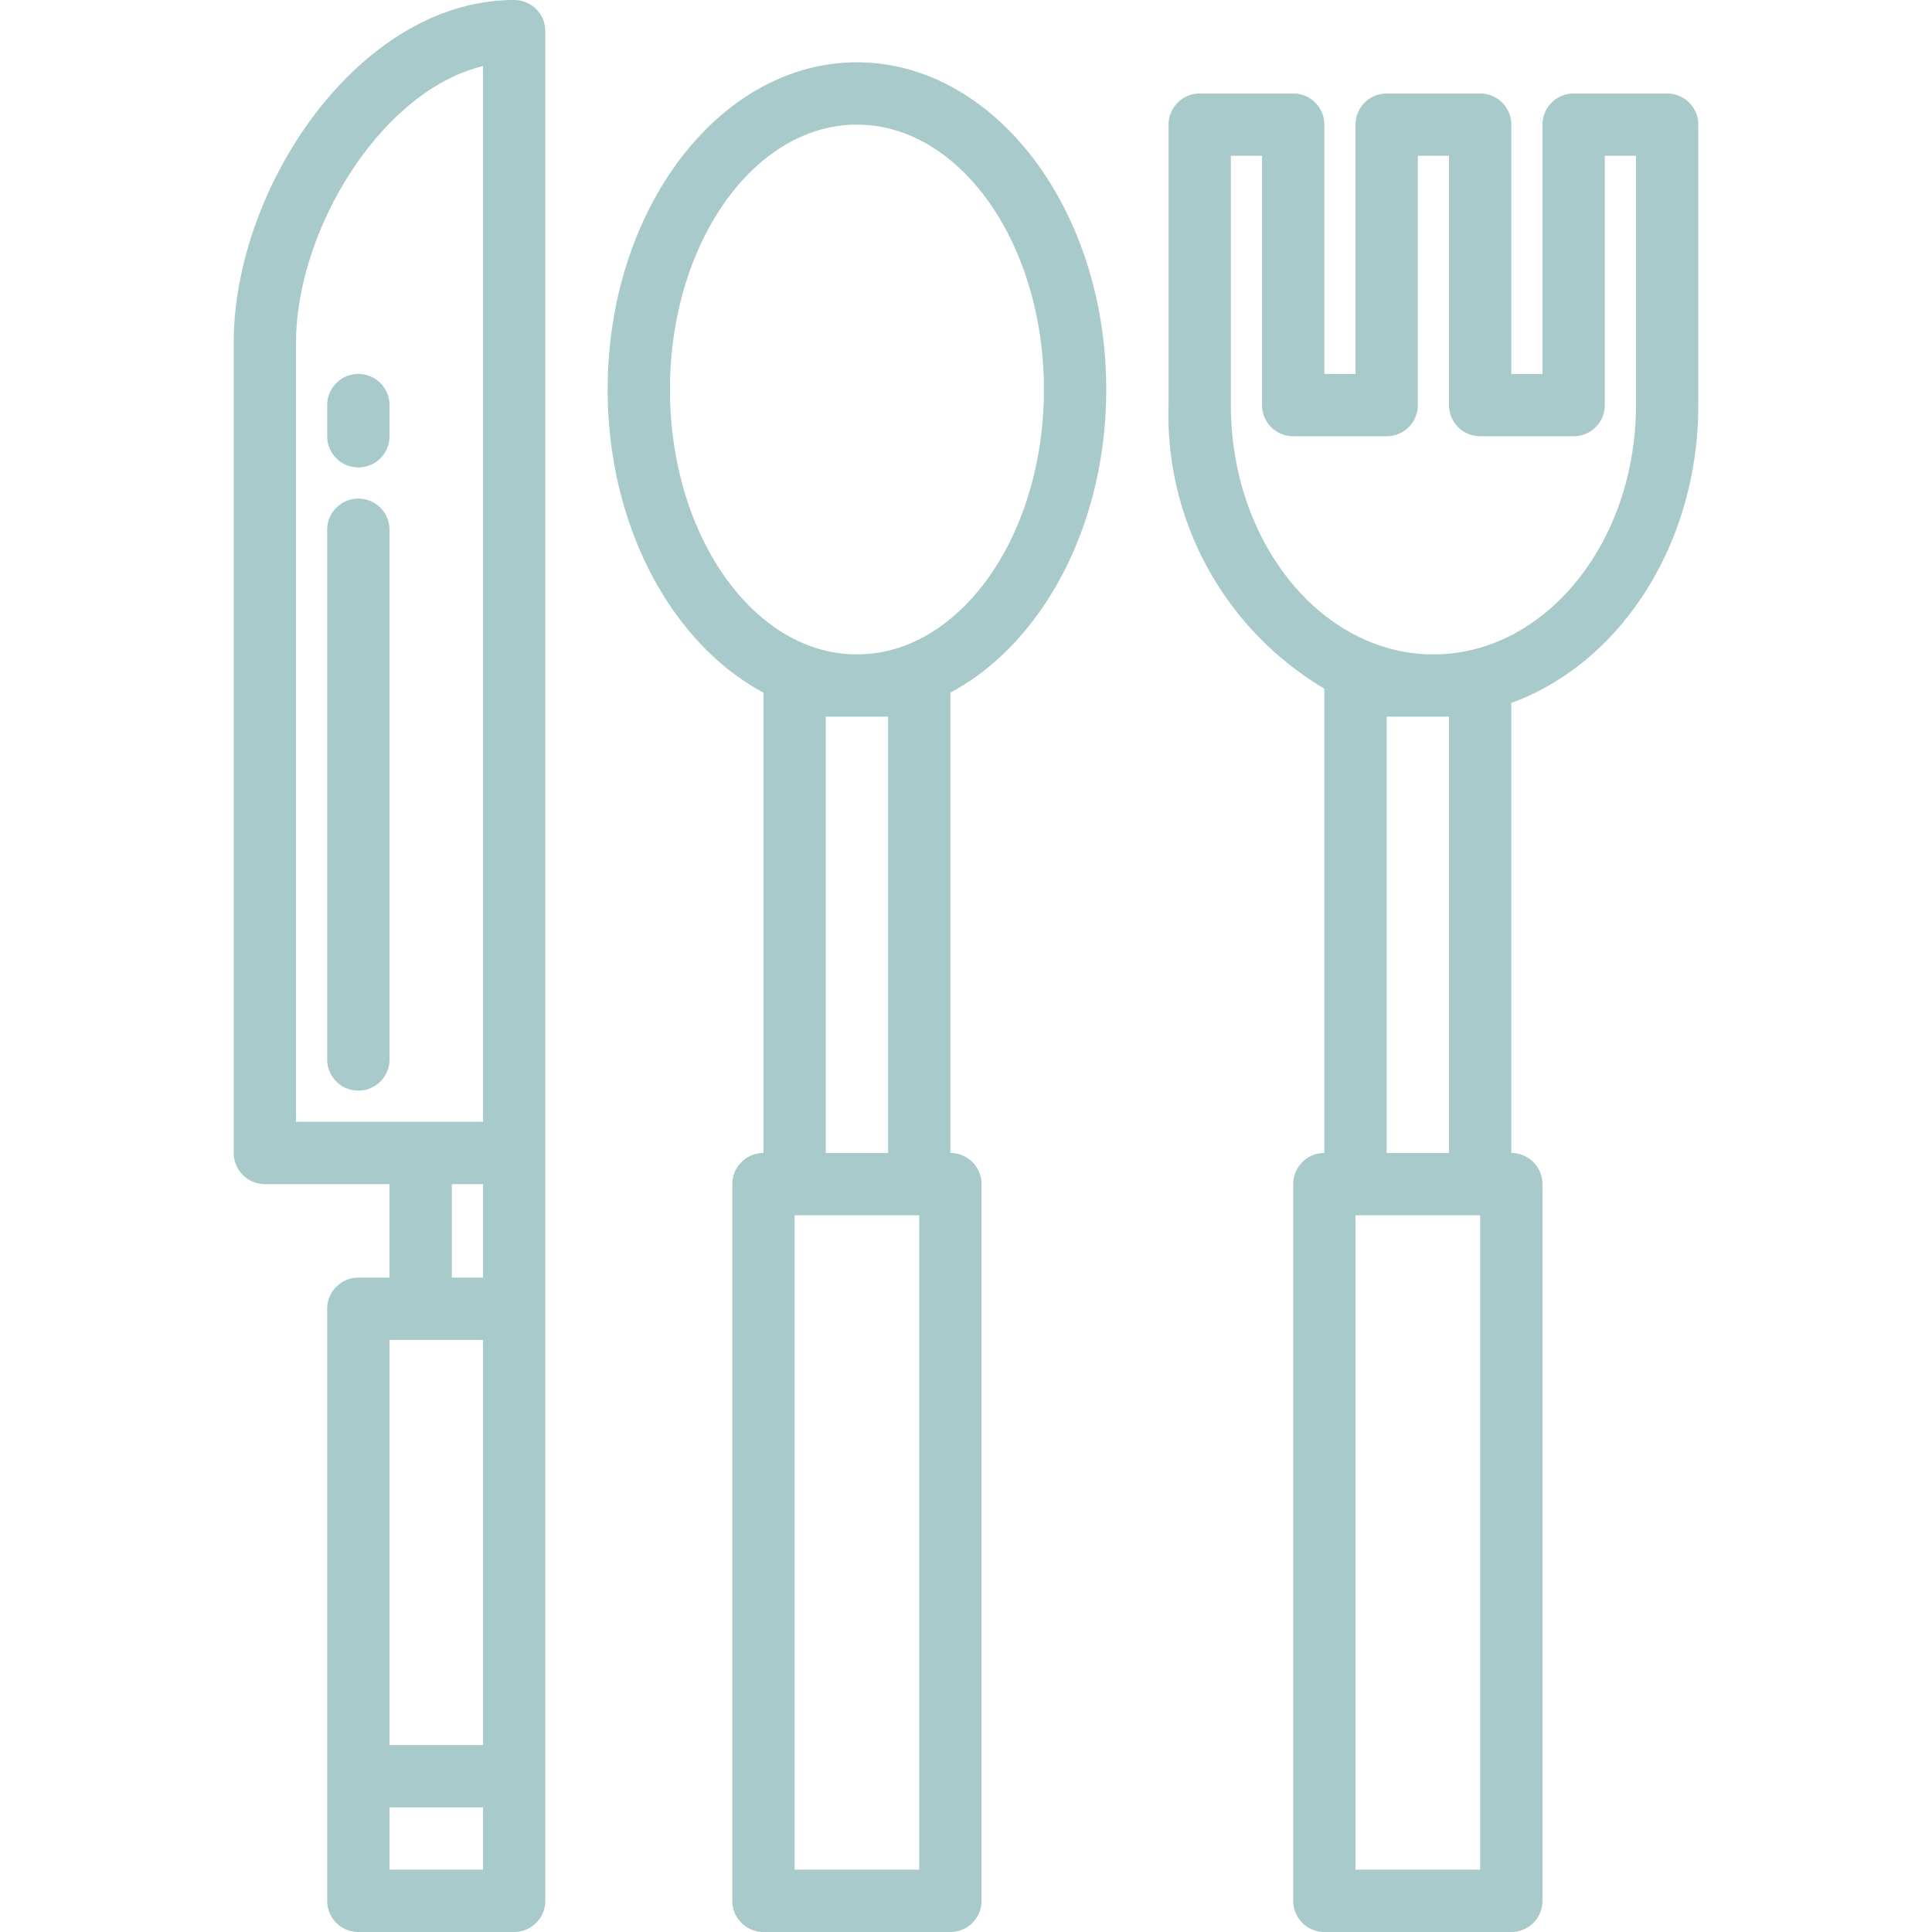
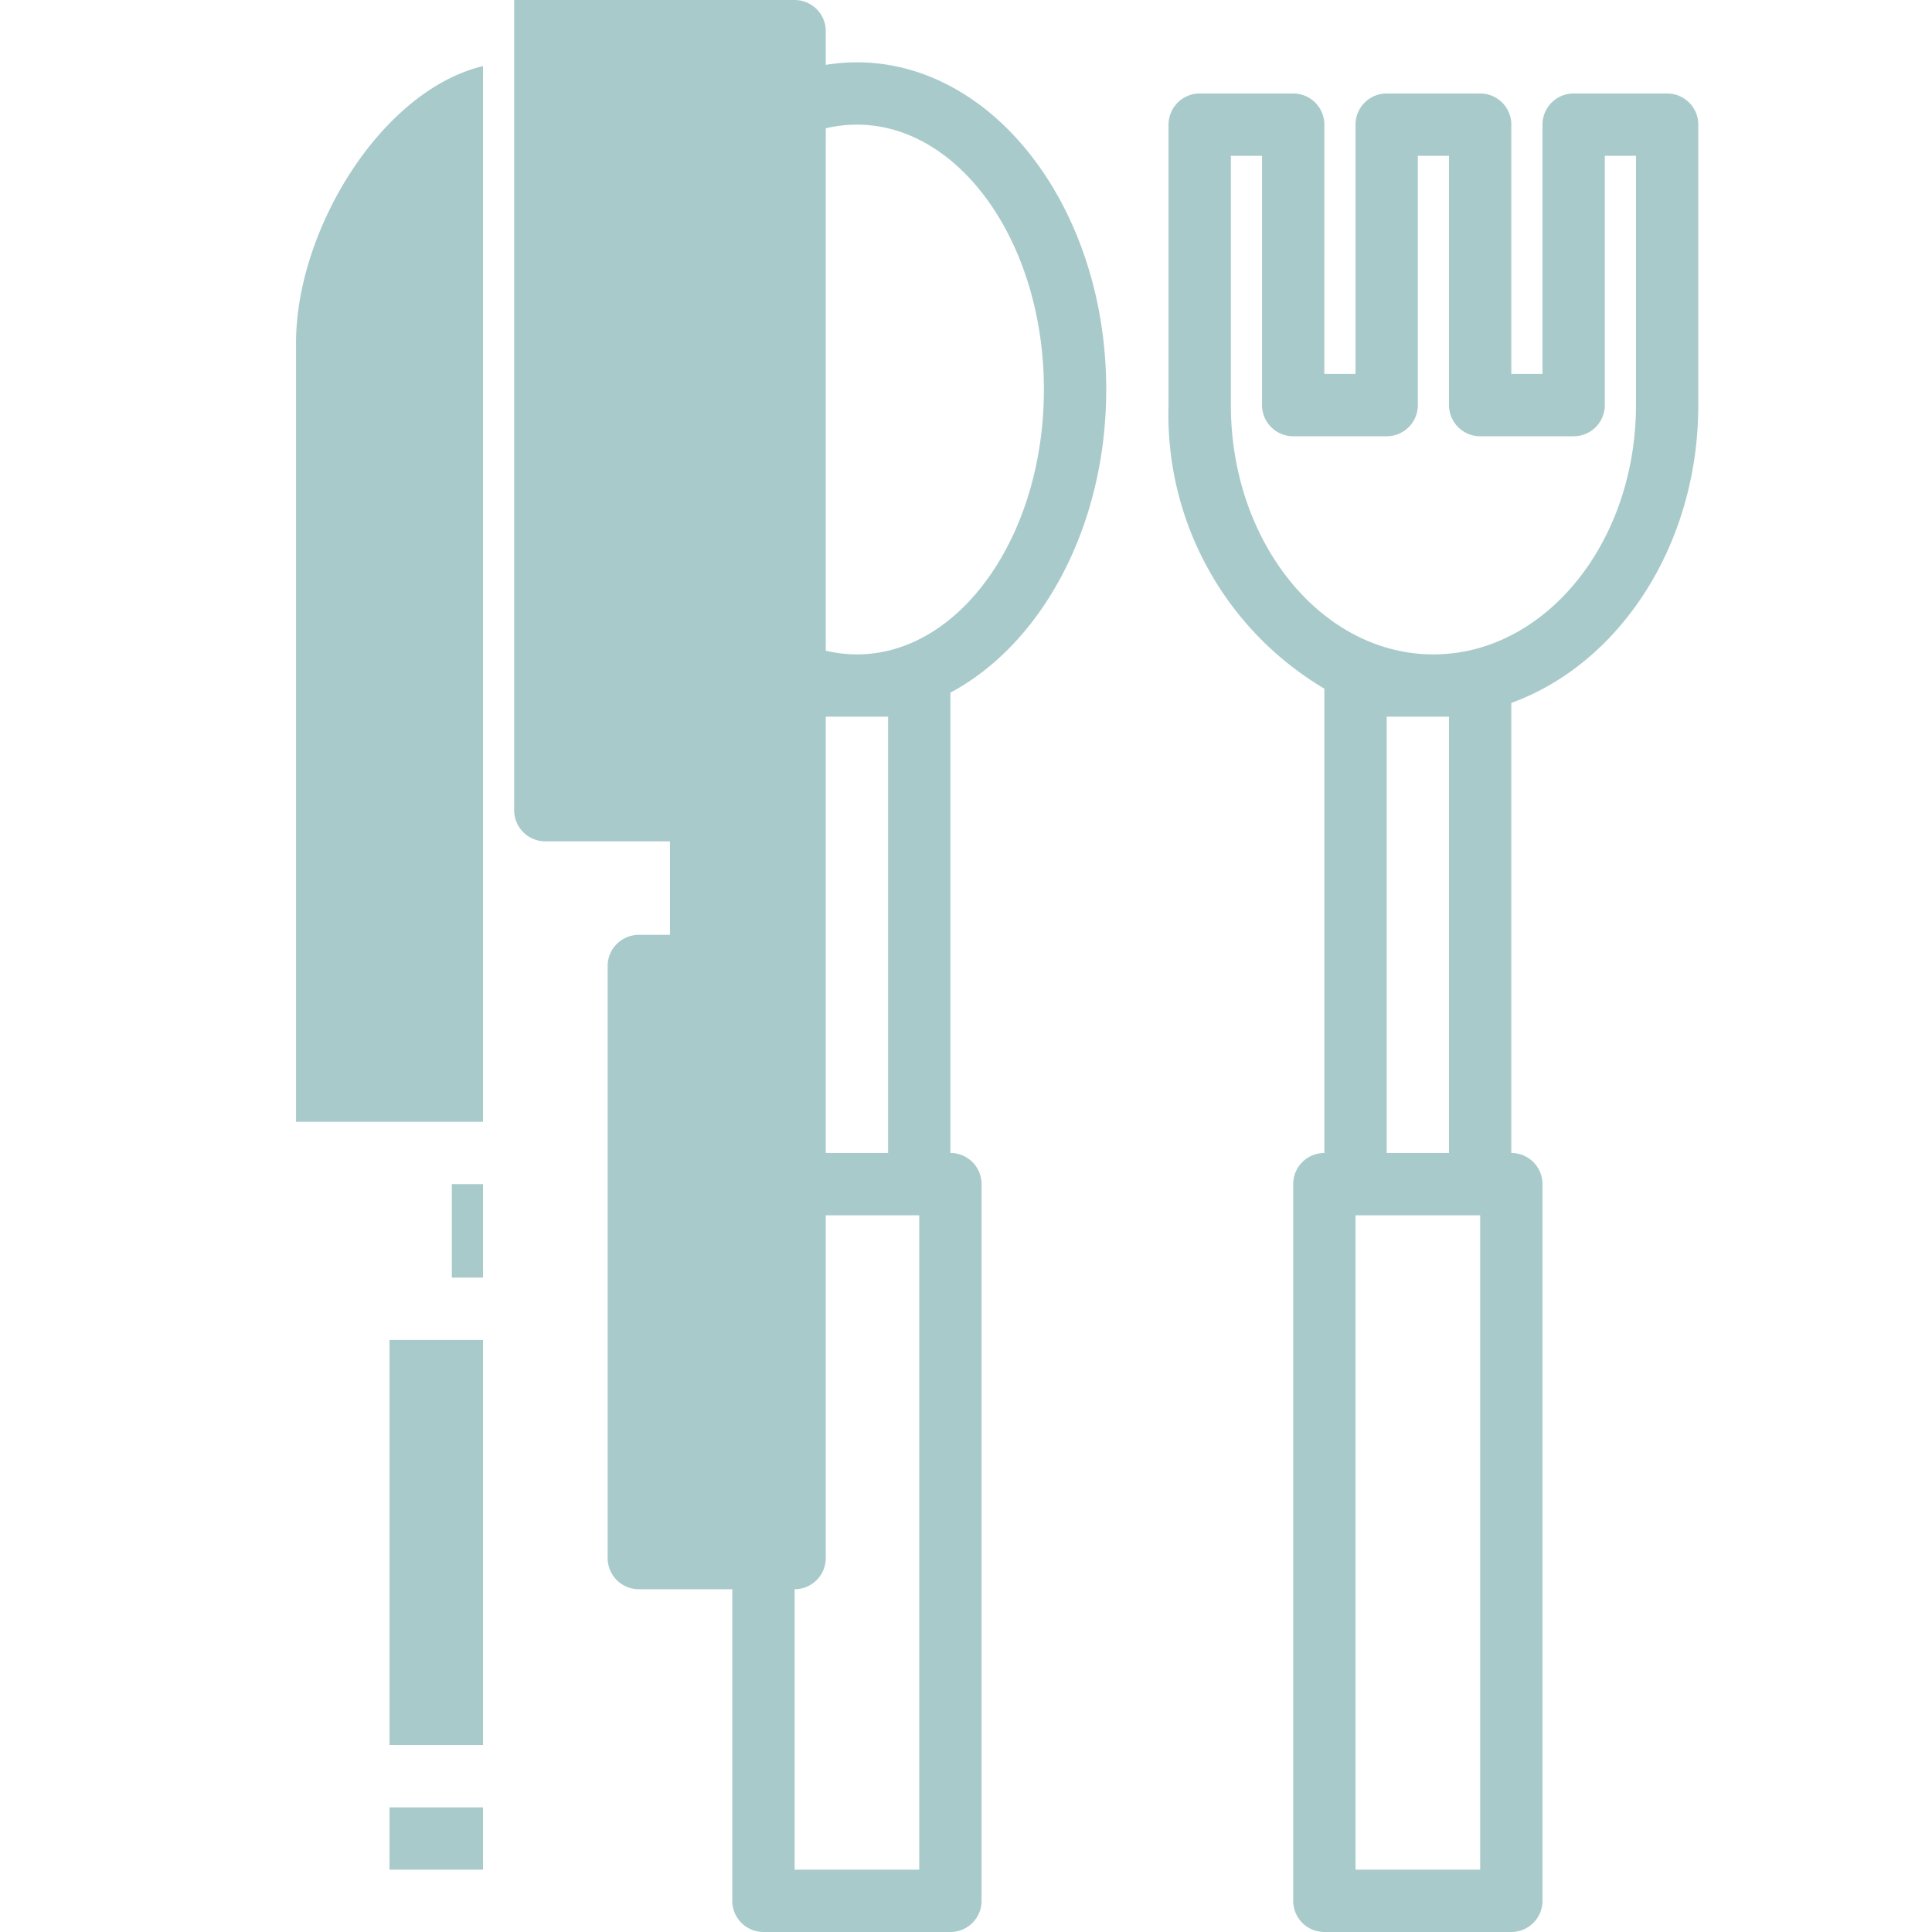
<svg xmlns="http://www.w3.org/2000/svg" height="496pt" viewBox="-59 0 495 496" width="496pt">
-   <path fill="#a9cacb" d="M32.5 128a8 8 0 00-8 8v136a8 8 0 0016 0V136a8 8 0 00-8-8zm0-32a8 8 0 00-8 8v8a8 8 0 0016 0v-8a8 8 0 00-8-8zm0 0" />
-   <path fill="#a9cacb" d="M72.5 0C32.621 0 .5 48.145.5 88v208a8 8 0 008 8h32v24h-8a8 8 0 00-8 8v152a8 8 0 008 8h40a8 8 0 008-8V8a8 8 0 00-8-8zm-56 88c0-28.84 21.785-64.734 48-71.031V288h-48zm40 216h8v24h-8zm-16 40h24v104h-24zm24 136h-24v-16h24zm96-464c-35.29 0-64 37.68-64 84 0 35.2 16.574 65.32 40 77.816V296a8 8 0 00-8 8v184a8 8 0 008 8h48a8 8 0 008-8V304a8 8 0 00-8-8V177.816c23.426-12.496 40-42.64 40-77.816 0-46.32-28.71-84-64-84zm16 464h-32V312h32zm-8-296v112h-16V184zm-8-16c-26.473 0-48-30.504-48-68s21.527-68 48-68 48 30.504 48 68-21.527 68-48 68zm208-144h-24a8 8 0 00-8 8v64h-8V32a8 8 0 00-8-8h-24a8 8 0 00-8 8v64h-8V32a8 8 0 00-8-8h-24a8 8 0 00-8 8v72a81.738 81.738 0 0040 72.8V296a8 8 0 00-8 8v184a8 8 0 008 8h48a8 8 0 008-8V304a8 8 0 00-8-8V180.457c27.762-10.059 48-40.527 48-76.457V32a8 8 0 00-8-8zm-48 456h-32V312h32zm-8-296v112h-16V184zm48-80c0 35.29-23.328 64-52 64s-52-28.71-52-64V40h8v64a8 8 0 008 8h24a8 8 0 008-8V40h8v64a8 8 0 008 8h24a8 8 0 008-8V40h8zm0 0" />
+   <path fill="#a9cacb" d="M72.5 0v208a8 8 0 008 8h32v24h-8a8 8 0 00-8 8v152a8 8 0 008 8h40a8 8 0 008-8V8a8 8 0 00-8-8zm-56 88c0-28.84 21.785-64.734 48-71.031V288h-48zm40 216h8v24h-8zm-16 40h24v104h-24zm24 136h-24v-16h24zm96-464c-35.29 0-64 37.68-64 84 0 35.2 16.574 65.32 40 77.816V296a8 8 0 00-8 8v184a8 8 0 008 8h48a8 8 0 008-8V304a8 8 0 00-8-8V177.816c23.426-12.496 40-42.64 40-77.816 0-46.32-28.71-84-64-84zm16 464h-32V312h32zm-8-296v112h-16V184zm-8-16c-26.473 0-48-30.504-48-68s21.527-68 48-68 48 30.504 48 68-21.527 68-48 68zm208-144h-24a8 8 0 00-8 8v64h-8V32a8 8 0 00-8-8h-24a8 8 0 00-8 8v64h-8V32a8 8 0 00-8-8h-24a8 8 0 00-8 8v72a81.738 81.738 0 0040 72.8V296a8 8 0 00-8 8v184a8 8 0 008 8h48a8 8 0 008-8V304a8 8 0 00-8-8V180.457c27.762-10.059 48-40.527 48-76.457V32a8 8 0 00-8-8zm-48 456h-32V312h32zm-8-296v112h-16V184zm48-80c0 35.29-23.328 64-52 64s-52-28.71-52-64V40h8v64a8 8 0 008 8h24a8 8 0 008-8V40h8v64a8 8 0 008 8h24a8 8 0 008-8V40h8zm0 0" />
</svg>